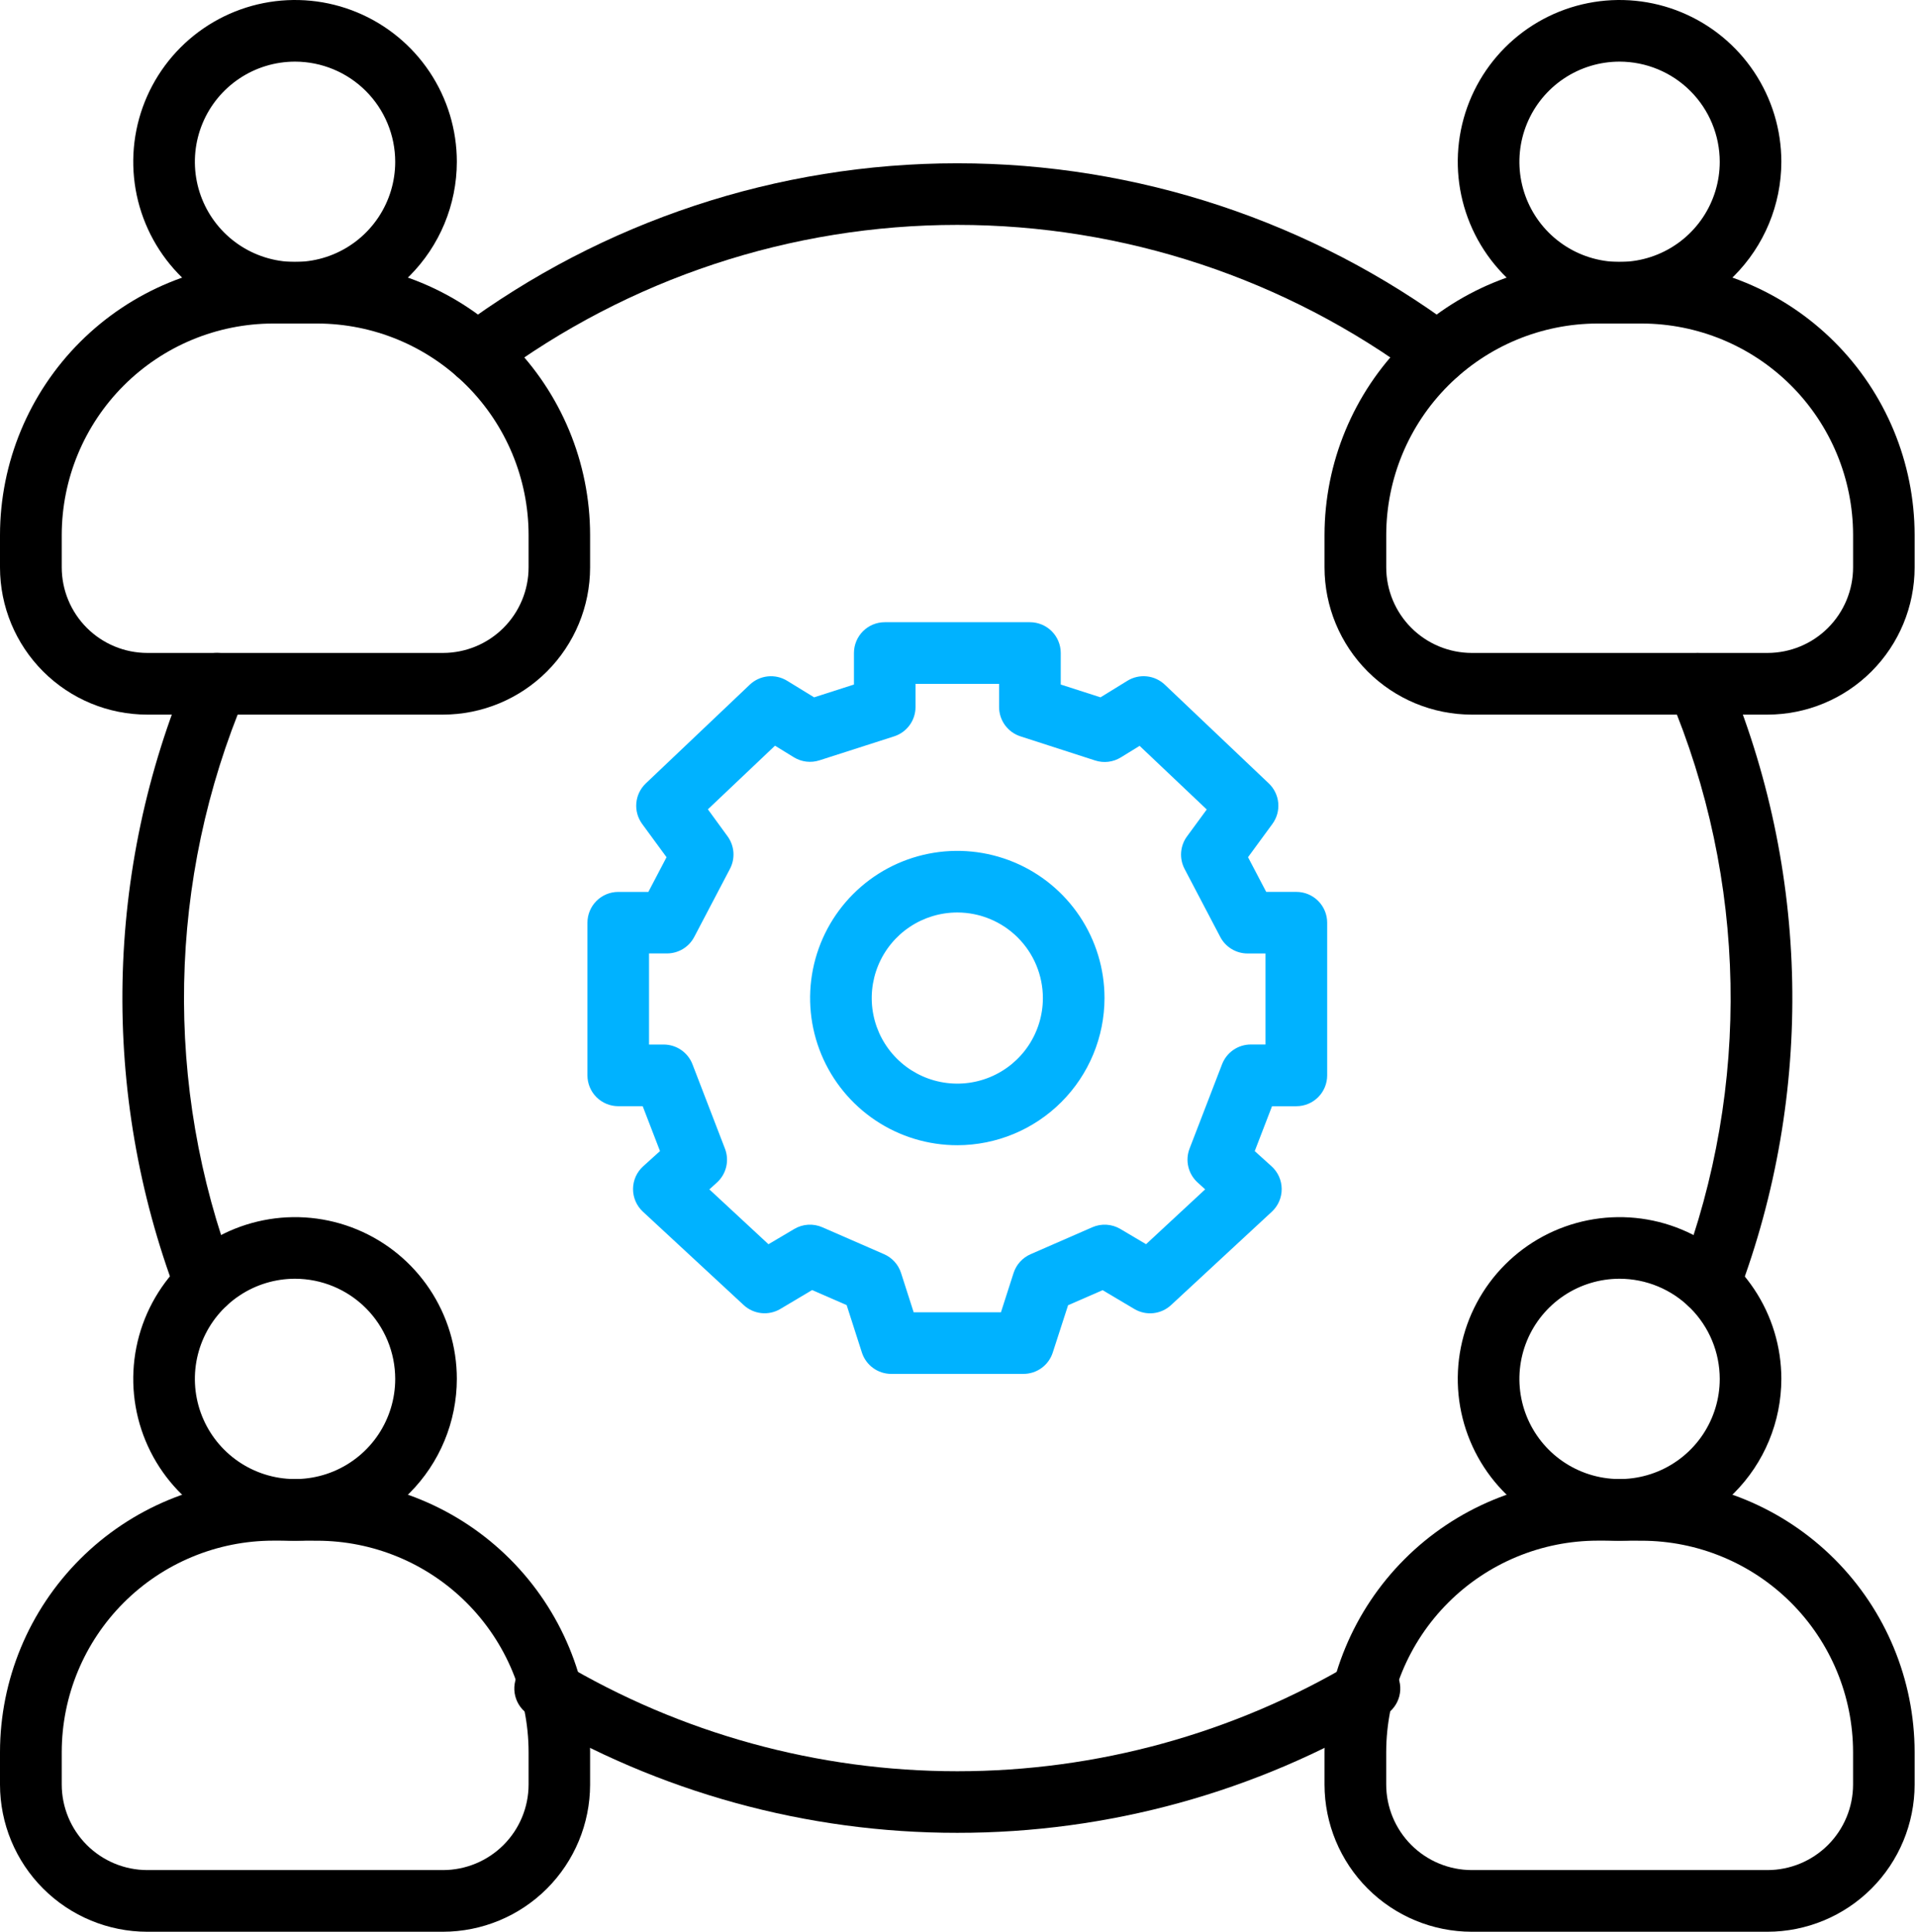
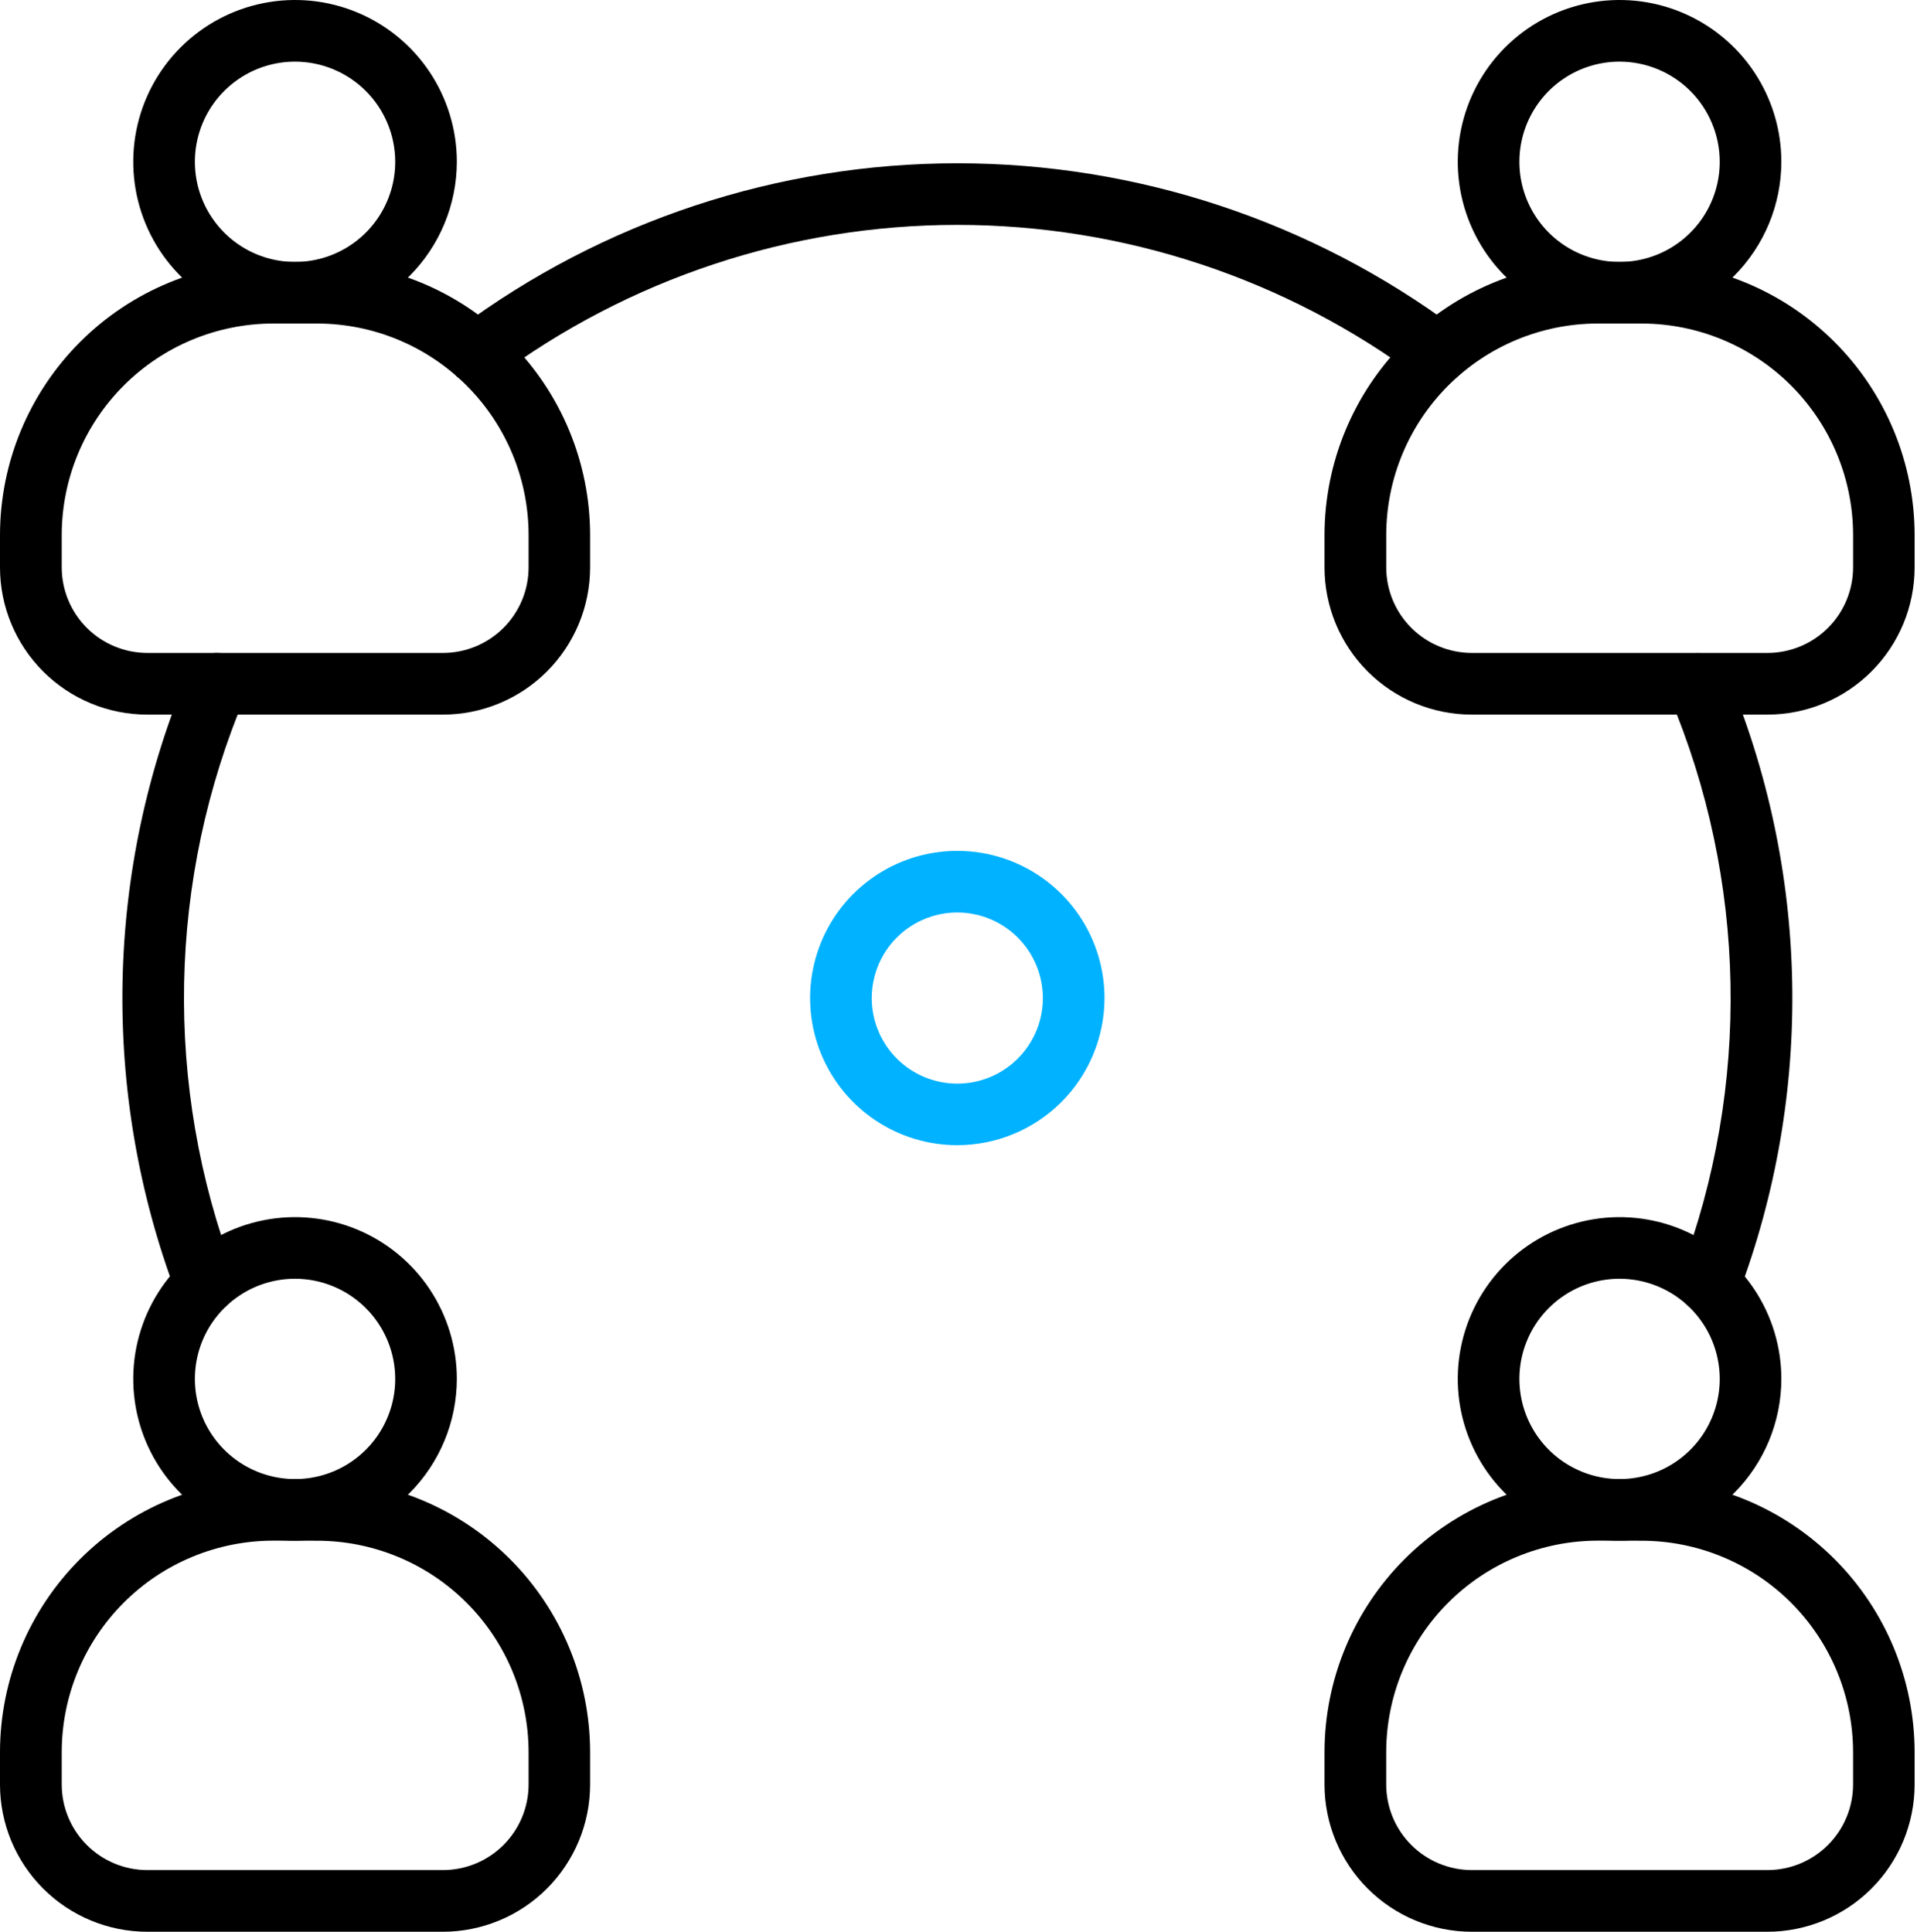
<svg xmlns="http://www.w3.org/2000/svg" width="508" height="512" viewBox="0 0 508 512" fill="none">
-   <path d="M271.2 364.142H236.167C234.439 364.142 232.755 363.593 231.359 362.574C229.962 361.555 228.925 360.12 228.397 358.474L224.361 345.909L215.206 341.921L206.743 346.957C205.229 347.843 203.47 348.218 201.727 348.026C199.983 347.834 198.348 347.085 197.063 345.891L170.373 321.153C169.54 320.383 168.877 319.449 168.425 318.409C167.974 317.369 167.745 316.246 167.752 315.112C167.76 313.978 168.003 312.858 168.468 311.824C168.933 310.79 169.608 309.864 170.451 309.106L174.897 305.088L170.313 293.192H163.832C161.667 293.19 159.591 292.329 158.06 290.797C156.53 289.266 155.67 287.189 155.67 285.024V244.558C155.67 243.486 155.881 242.425 156.291 241.435C156.701 240.445 157.303 239.545 158.06 238.787C158.818 238.029 159.718 237.428 160.708 237.018C161.699 236.608 162.76 236.397 163.832 236.397H171.813L176.632 227.199L170.174 218.386C168.999 216.785 168.448 214.811 168.625 212.833C168.801 210.855 169.692 209.009 171.132 207.641L198.689 181.469C199.996 180.23 201.675 179.457 203.466 179.27C205.256 179.084 207.059 179.495 208.592 180.439L215.736 184.824L226.295 181.433V173.078C226.295 170.913 227.155 168.836 228.685 167.305C230.216 165.773 232.292 164.912 234.457 164.91H272.935C275.1 164.912 277.176 165.773 278.706 167.305C280.237 168.836 281.096 170.913 281.096 173.078V181.433L291.631 184.824L298.763 180.433C300.296 179.489 302.099 179.078 303.889 179.264C305.68 179.451 307.359 180.223 308.666 181.463L336.223 207.635C337.664 209.002 338.556 210.848 338.732 212.826C338.909 214.805 338.357 216.78 337.181 218.38L330.724 227.193L335.542 236.391H343.517C344.591 236.388 345.655 236.598 346.648 237.007C347.64 237.417 348.543 238.018 349.302 238.777C350.062 239.536 350.665 240.437 351.076 241.429C351.487 242.421 351.698 243.484 351.697 244.558V285.03C351.697 287.195 350.838 289.272 349.307 290.803C347.777 292.335 345.701 293.196 343.535 293.198H337.084L332.5 305.094L336.952 309.112C337.793 309.871 338.467 310.797 338.931 311.831C339.395 312.865 339.638 313.985 339.645 315.118C339.653 316.251 339.424 317.374 338.974 318.414C338.523 319.454 337.862 320.388 337.03 321.159L310.334 345.897C309.046 347.097 307.405 347.849 305.655 348.04C303.905 348.231 302.141 347.851 300.624 346.957L292.192 341.952L283.042 345.939L278.982 358.474C278.454 360.122 277.416 361.56 276.017 362.579C274.617 363.598 272.931 364.145 271.2 364.142ZM242.119 347.812H265.249L268.592 337.404C268.947 336.301 269.532 335.286 270.31 334.427C271.088 333.568 272.04 332.885 273.103 332.422L289.463 325.273C290.649 324.756 291.94 324.528 293.231 324.607C294.523 324.687 295.776 325.072 296.89 325.73L303.702 329.766L319.363 315.232L317.382 313.424C316.154 312.32 315.292 310.868 314.908 309.262C314.524 307.656 314.636 305.972 315.231 304.431L323.845 282.066C324.437 280.527 325.481 279.204 326.84 278.271C328.199 277.337 329.81 276.838 331.458 276.838H335.356V252.714H330.597C329.108 252.714 327.647 252.306 326.373 251.535C325.099 250.765 324.06 249.66 323.369 248.341L313.894 230.271C313.192 228.917 312.882 227.395 313 225.874C313.118 224.354 313.659 222.898 314.563 221.669L319.785 214.549L301.992 197.684L297.01 200.75C296.007 201.367 294.882 201.76 293.712 201.902C292.542 202.043 291.356 201.93 290.234 201.569L270.423 195.166C268.777 194.637 267.342 193.6 266.324 192.204C265.305 190.807 264.756 189.124 264.755 187.396V181.252H242.612V187.396C242.611 189.124 242.062 190.807 241.043 192.204C240.025 193.6 238.59 194.637 236.944 195.166L217.139 201.527C216.018 201.888 214.831 202.002 213.661 201.86C212.491 201.719 211.366 201.326 210.363 200.708L205.375 197.642L187.588 214.507L192.805 221.669C193.702 222.899 194.237 224.354 194.351 225.872C194.465 227.39 194.153 228.909 193.449 230.259L183.974 248.329C183.283 249.648 182.244 250.753 180.97 251.523C179.696 252.294 178.235 252.702 176.746 252.702H171.993V276.85H175.885C177.534 276.851 179.144 277.351 180.504 278.284C181.864 279.217 182.91 280.54 183.504 282.078L192.112 304.443C192.706 305.983 192.82 307.667 192.437 309.273C192.054 310.879 191.193 312.331 189.967 313.436L187.98 315.244L203.641 329.778L210.459 325.742C211.573 325.078 212.83 324.688 214.125 324.606C215.42 324.525 216.715 324.753 217.904 325.273L234.264 332.41C235.327 332.872 236.279 333.556 237.057 334.415C237.835 335.274 238.421 336.289 238.776 337.392L242.119 347.812Z" fill="#00B2FF" />
  <path d="M253.684 303.535C245.969 303.535 238.427 301.248 232.012 296.961C225.597 292.675 220.598 286.583 217.645 279.455C214.693 272.327 213.92 264.484 215.425 256.917C216.93 249.351 220.646 242.4 226.101 236.945C231.556 231.489 238.507 227.774 246.074 226.269C253.64 224.764 261.484 225.536 268.611 228.489C275.739 231.441 281.831 236.441 286.118 242.856C290.404 249.271 292.692 256.812 292.692 264.527C292.68 274.87 288.567 284.785 281.254 292.098C273.941 299.411 264.026 303.524 253.684 303.535ZM253.684 241.849C249.198 241.849 244.814 243.179 241.084 245.671C237.355 248.163 234.448 251.705 232.732 255.849C231.015 259.993 230.566 264.553 231.441 268.952C232.316 273.351 234.476 277.392 237.648 280.563C240.819 283.735 244.86 285.895 249.259 286.77C253.659 287.645 258.218 287.196 262.362 285.479C266.506 283.763 270.048 280.856 272.54 277.127C275.032 273.397 276.362 269.013 276.362 264.527C276.356 258.515 273.964 252.75 269.713 248.499C265.461 244.247 259.696 241.856 253.684 241.849Z" fill="#00B2FF" />
  <path d="M429.184 85.75C420.703 85.751 412.413 83.237 405.361 78.527C398.31 73.816 392.813 67.12 389.568 59.285C386.322 51.451 385.472 42.829 387.126 34.512C388.78 26.195 392.864 18.554 398.861 12.558C404.857 6.561 412.497 2.478 420.815 0.824C429.132 -0.831 437.753 0.019 445.588 3.265C453.423 6.511 460.119 12.007 464.829 19.059C469.54 26.11 472.054 34.401 472.053 42.881C472.038 54.246 467.517 65.142 459.481 73.178C451.444 81.214 440.549 85.736 429.184 85.75ZM429.184 16.336C423.934 16.336 418.801 17.892 414.436 20.809C410.071 23.726 406.668 27.872 404.659 32.722C402.65 37.573 402.124 42.91 403.148 48.06C404.173 53.209 406.701 57.939 410.413 61.651C414.126 65.364 418.856 67.892 424.005 68.916C429.154 69.941 434.492 69.415 439.342 67.406C444.193 65.397 448.339 61.994 451.255 57.629C454.172 53.263 455.729 48.131 455.729 42.881C455.721 35.843 452.922 29.096 447.945 24.119C442.969 19.143 436.222 16.344 429.184 16.336Z" fill="black" />
  <path d="M468.367 189.407H390.002C379.66 189.397 369.745 185.285 362.432 177.973C355.119 170.661 351.005 160.747 350.994 150.405V141.792C351.016 122.605 358.649 104.21 372.216 90.644C385.784 77.077 404.179 69.447 423.366 69.426H434.991C454.18 69.443 472.577 77.073 486.146 90.64C499.716 104.207 507.348 122.603 507.369 141.792V150.405C507.358 160.746 503.245 170.659 495.933 177.971C488.621 185.283 478.708 189.396 468.367 189.407ZM423.366 85.749C408.516 85.773 394.282 91.683 383.782 102.183C373.281 112.683 367.372 126.918 367.348 141.767V150.381C367.354 156.394 369.746 162.158 373.997 166.41C378.249 170.662 384.013 173.053 390.026 173.059H468.391C474.403 173.053 480.167 170.661 484.418 166.41C488.669 162.158 491.059 156.393 491.064 150.381V141.767C491.041 126.917 485.132 112.682 474.632 102.181C464.131 91.681 449.896 85.772 435.045 85.749H423.366Z" fill="black" />
  <path d="M78.186 85.75C69.705 85.75 61.416 83.235 54.365 78.524C47.314 73.812 41.819 67.116 38.574 59.281C35.329 51.446 34.48 42.825 36.135 34.508C37.79 26.191 41.874 18.552 47.87 12.556C53.867 6.56 61.507 2.477 69.825 0.823C78.142 -0.831 86.763 0.019 94.597 3.265C102.431 6.511 109.127 12.008 113.838 19.059C118.548 26.111 121.062 34.401 121.06 42.881C121.048 54.248 116.526 65.145 108.488 73.182C100.45 81.219 89.552 85.739 78.186 85.75ZM78.186 16.336C72.935 16.336 67.803 17.892 63.438 20.809C59.072 23.726 55.67 27.872 53.661 32.722C51.652 37.573 51.126 42.91 52.15 48.06C53.175 53.209 55.703 57.939 59.415 61.651C63.127 65.364 67.858 67.892 73.007 68.916C78.156 69.941 83.493 69.415 88.344 67.406C93.195 65.397 97.34 61.994 100.257 57.629C103.174 53.263 104.731 48.131 104.731 42.881C104.723 35.843 101.924 29.096 96.947 24.119C91.971 19.143 85.223 16.344 78.186 16.336Z" fill="black" />
  <path d="M117.367 189.407H39.002C28.661 189.396 18.748 185.283 11.436 177.971C4.124 170.659 0.011 160.746 0 150.405V141.792C0.022 122.604 7.655 104.208 21.224 90.642C34.793 77.075 53.19 69.445 72.378 69.426H84.021C103.205 69.451 121.595 77.084 135.159 90.65C148.723 104.216 156.353 122.608 156.375 141.792V150.405C156.364 160.747 152.25 170.661 144.937 177.973C137.624 185.285 127.709 189.397 117.367 189.407ZM72.378 85.749C57.528 85.772 43.292 91.681 32.792 102.181C22.291 112.682 16.382 126.917 16.36 141.767V150.381C16.366 156.393 18.757 162.156 23.007 166.408C27.257 170.659 33.02 173.051 39.032 173.059H117.397C123.41 173.053 129.174 170.662 133.426 166.41C137.678 162.158 140.069 156.394 140.075 150.381V141.767C140.053 126.917 134.144 112.682 123.643 102.181C113.143 91.681 98.907 85.772 84.057 85.749H72.378Z" fill="black" />
  <path d="M429.184 408.344C420.704 408.345 412.414 405.831 405.362 401.121C398.31 396.41 392.814 389.715 389.568 381.88C386.322 374.046 385.472 365.425 387.126 357.108C388.78 348.791 392.862 341.15 398.858 335.154C404.854 329.157 412.494 325.073 420.811 323.418C429.128 321.763 437.749 322.612 445.584 325.857C453.419 329.102 460.115 334.597 464.826 341.648C469.538 348.699 472.053 356.989 472.053 365.469C472.04 376.835 467.519 387.732 459.483 395.77C451.446 403.807 440.55 408.329 429.184 408.344ZM429.184 338.923C423.934 338.923 418.801 340.48 414.436 343.397C410.071 346.314 406.668 350.46 404.659 355.31C402.65 360.161 402.124 365.498 403.148 370.647C404.173 375.797 406.701 380.527 410.413 384.239C414.126 387.952 418.856 390.48 424.005 391.504C429.154 392.528 434.492 392.003 439.342 389.993C444.193 387.984 448.339 384.582 451.255 380.217C454.172 375.851 455.729 370.719 455.729 365.469C455.721 358.431 452.922 351.684 447.945 346.707C442.969 341.731 436.222 338.931 429.184 338.923Z" fill="black" />
  <path d="M468.367 511.999H390.002C379.661 511.988 369.747 507.875 362.434 500.564C355.121 493.252 351.007 483.338 350.994 472.997V464.378C351.016 445.192 358.648 426.798 372.214 413.232C385.781 399.665 404.174 392.034 423.36 392.012H434.991C454.179 392.031 472.576 399.661 486.145 413.228C499.714 426.794 507.347 445.19 507.369 464.378V472.997C507.356 483.337 503.243 493.25 495.932 500.561C488.62 507.873 478.707 511.986 468.367 511.999ZM423.36 408.341C408.509 408.362 394.273 414.271 383.772 424.772C373.271 435.272 367.363 449.509 367.342 464.359V472.979C367.35 478.991 369.742 484.754 373.993 489.004C378.245 493.254 384.008 495.645 390.02 495.651H468.385C474.396 495.643 480.158 493.252 484.408 489.002C488.658 484.752 491.05 478.99 491.058 472.979V464.378C491.037 449.527 485.128 435.291 474.627 424.79C464.126 414.289 449.89 408.38 435.039 408.359L423.36 408.341Z" fill="black" />
  <path d="M78.186 408.344C69.706 408.344 61.416 405.829 54.365 401.118C47.315 396.407 41.819 389.711 38.574 381.876C35.329 374.042 34.48 365.421 36.134 357.104C37.789 348.787 41.872 341.148 47.868 335.152C53.864 329.155 61.504 325.072 69.821 323.418C78.138 321.763 86.759 322.612 94.593 325.857C102.427 329.103 109.124 334.598 113.835 341.649C118.546 348.699 121.06 356.989 121.06 365.469C121.048 376.836 116.526 387.734 108.489 395.772C100.451 403.81 89.553 408.331 78.186 408.344ZM78.186 338.923C72.935 338.923 67.803 340.48 63.438 343.397C59.072 346.314 55.67 350.46 53.661 355.31C51.652 360.161 51.126 365.498 52.15 370.647C53.175 375.797 55.703 380.527 59.415 384.239C63.127 387.952 67.858 390.48 73.007 391.504C78.156 392.528 83.493 392.003 88.344 389.993C93.195 387.984 97.34 384.582 100.257 380.217C103.174 375.851 104.731 370.719 104.731 365.469C104.723 358.431 101.924 351.684 96.947 346.707C91.971 341.731 85.223 338.931 78.186 338.923Z" fill="black" />
  <path d="M117.367 511.999H39.002C28.662 511.986 18.749 507.873 11.438 500.561C4.126 493.25 0.013 483.337 0 472.997V464.378C0.022 445.19 7.655 426.794 21.224 413.228C34.793 399.661 53.19 392.031 72.378 392.012H84.003C103.189 392.034 121.584 399.665 135.151 413.231C148.718 426.798 156.351 445.191 156.375 464.378V472.997C156.362 483.338 152.248 493.252 144.935 500.564C137.623 507.875 127.708 511.988 117.367 511.999ZM72.378 408.341C57.527 408.362 43.291 414.271 32.79 424.772C22.289 435.272 16.38 449.509 16.36 464.359V472.979C16.366 478.99 18.757 484.753 23.007 489.004C27.258 493.254 33.021 495.645 39.032 495.651H117.397C123.409 495.645 129.173 493.254 133.424 489.004C137.675 484.754 140.067 478.991 140.075 472.979V464.378C140.053 449.527 134.144 435.292 123.643 424.791C113.143 414.291 98.907 408.382 84.057 408.359L72.378 408.341Z" fill="black" />
  <path d="M452.951 348.354C451.633 348.35 450.336 348.028 449.169 347.414C448.003 346.8 447.003 345.914 446.253 344.83C445.503 343.746 445.027 342.497 444.864 341.189C444.702 339.882 444.858 338.554 445.319 337.319C464.013 287.883 462.956 233.146 442.368 184.468C441.521 182.471 441.502 180.22 442.315 178.209C443.129 176.198 444.708 174.593 446.704 173.747C448.701 172.9 450.953 172.881 452.964 173.694C454.974 174.508 456.58 176.086 457.426 178.083C479.657 230.644 480.8 289.745 460.619 343.126C460.022 344.673 458.969 346.001 457.599 346.935C456.23 347.869 454.608 348.364 452.951 348.354Z" fill="black" />
  <path d="M54.421 348.348C52.763 348.348 51.145 347.844 49.781 346.902C48.417 345.961 47.371 344.627 46.783 343.077C26.599 289.697 27.743 230.594 49.976 178.034C50.822 176.041 52.426 174.467 54.434 173.656C56.442 172.846 58.689 172.866 60.682 173.713C62.675 174.559 64.25 176.163 65.061 178.171C65.871 180.179 65.851 182.426 65.004 184.419C44.417 233.095 43.358 287.828 62.047 337.264C62.515 338.5 62.677 339.831 62.519 341.143C62.36 342.455 61.885 343.708 61.135 344.797C60.385 345.885 59.383 346.775 58.213 347.39C57.044 348.005 55.742 348.328 54.421 348.329V348.348Z" fill="black" />
  <path d="M380.936 101.765C379.179 101.768 377.469 101.2 376.063 100.145C340.692 73.823 297.776 59.607 253.685 59.607C209.594 59.607 166.678 73.823 131.306 100.145C130.447 100.786 129.47 101.252 128.431 101.515C127.392 101.779 126.311 101.835 125.251 101.681C124.19 101.527 123.17 101.166 122.249 100.617C121.328 100.069 120.524 99.345 119.883 98.486C119.242 97.626 118.776 96.65 118.512 95.611C118.249 94.572 118.192 93.491 118.347 92.43C118.501 91.369 118.862 90.349 119.41 89.428C119.959 88.507 120.683 87.703 121.542 87.062C159.733 58.632 206.074 43.277 253.685 43.277C301.295 43.277 347.637 58.632 385.827 87.062C387.202 88.088 388.219 89.521 388.733 91.158C389.247 92.795 389.232 94.552 388.691 96.18C388.149 97.808 387.109 99.224 385.716 100.226C384.324 101.229 382.652 101.767 380.936 101.765Z" fill="black" />
-   <path d="M253.684 485.78C213.748 485.806 174.552 475.009 140.263 454.536C138.405 453.425 137.065 451.62 136.537 449.52C136.01 447.42 136.338 445.197 137.45 443.339C138.562 441.481 140.366 440.141 142.466 439.613C144.566 439.086 146.789 439.414 148.647 440.526C180.412 459.46 216.704 469.457 253.684 469.457C290.664 469.457 326.957 459.46 358.721 440.526C360.579 439.415 362.802 439.087 364.902 439.615C367.001 440.143 368.805 441.484 369.916 443.342C371.027 445.2 371.354 447.423 370.826 449.522C370.298 451.622 368.958 453.425 367.1 454.536C332.813 475.01 293.618 485.807 253.684 485.78Z" fill="black" />
</svg>